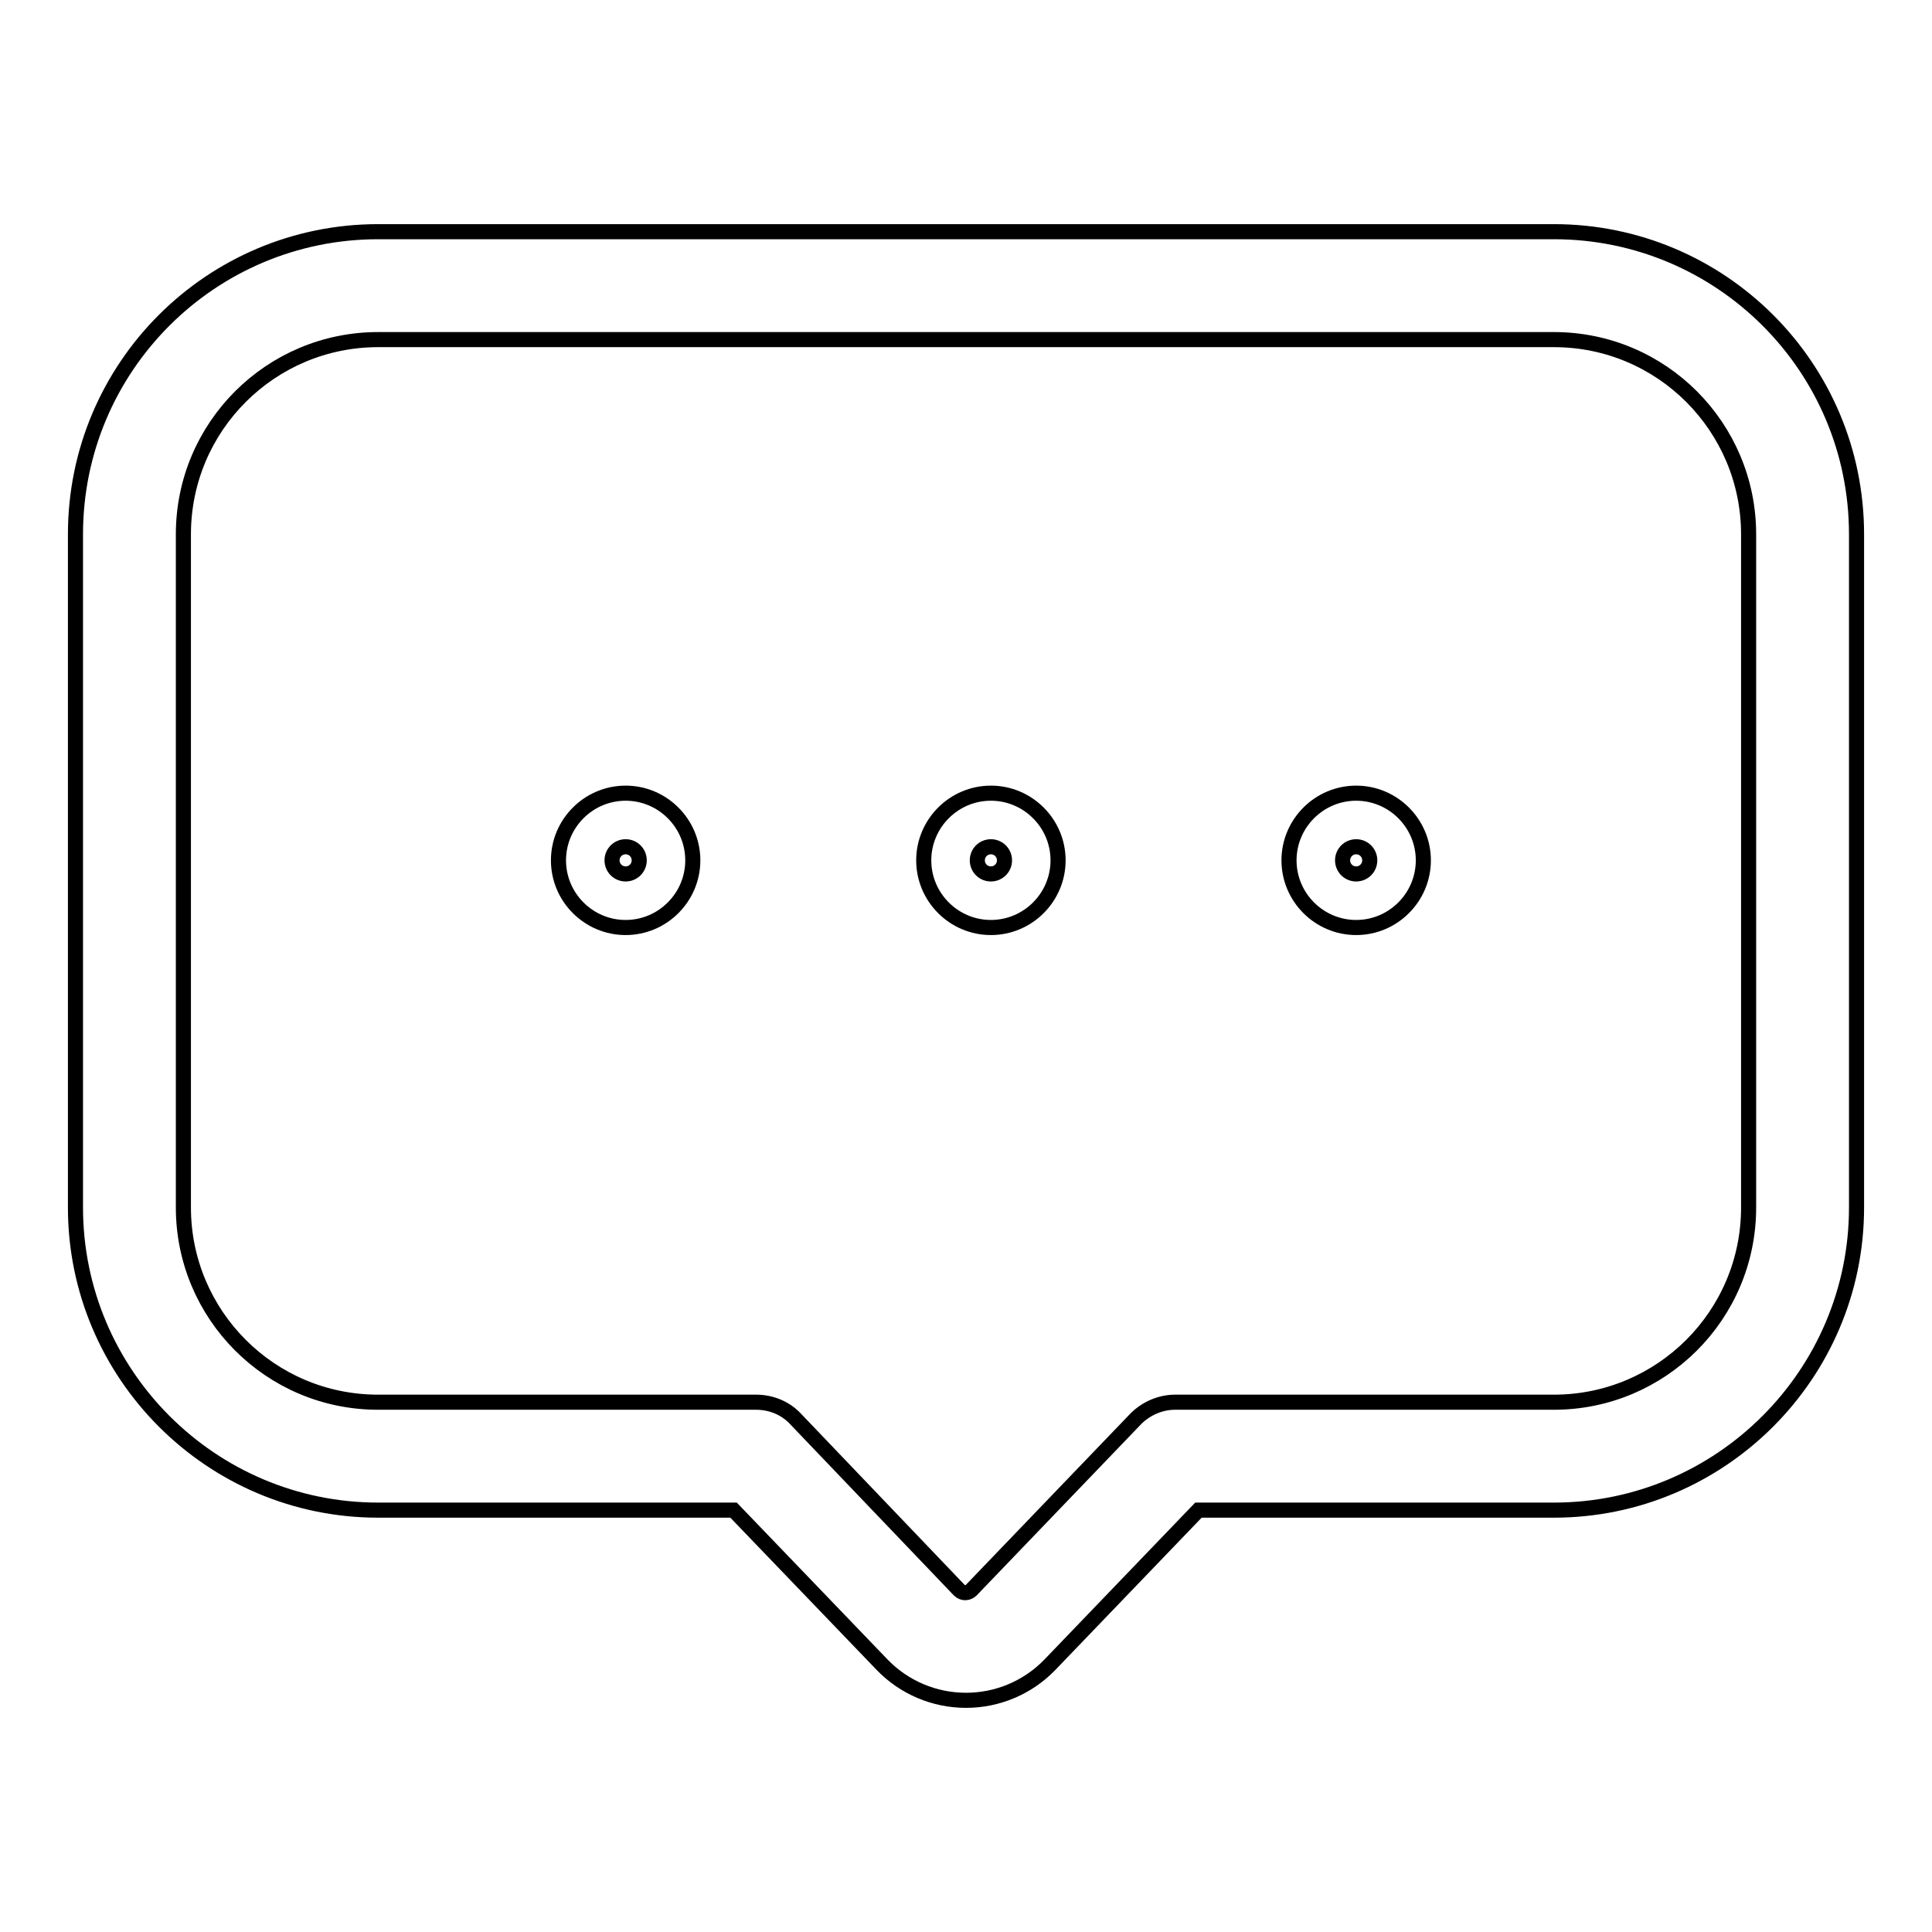
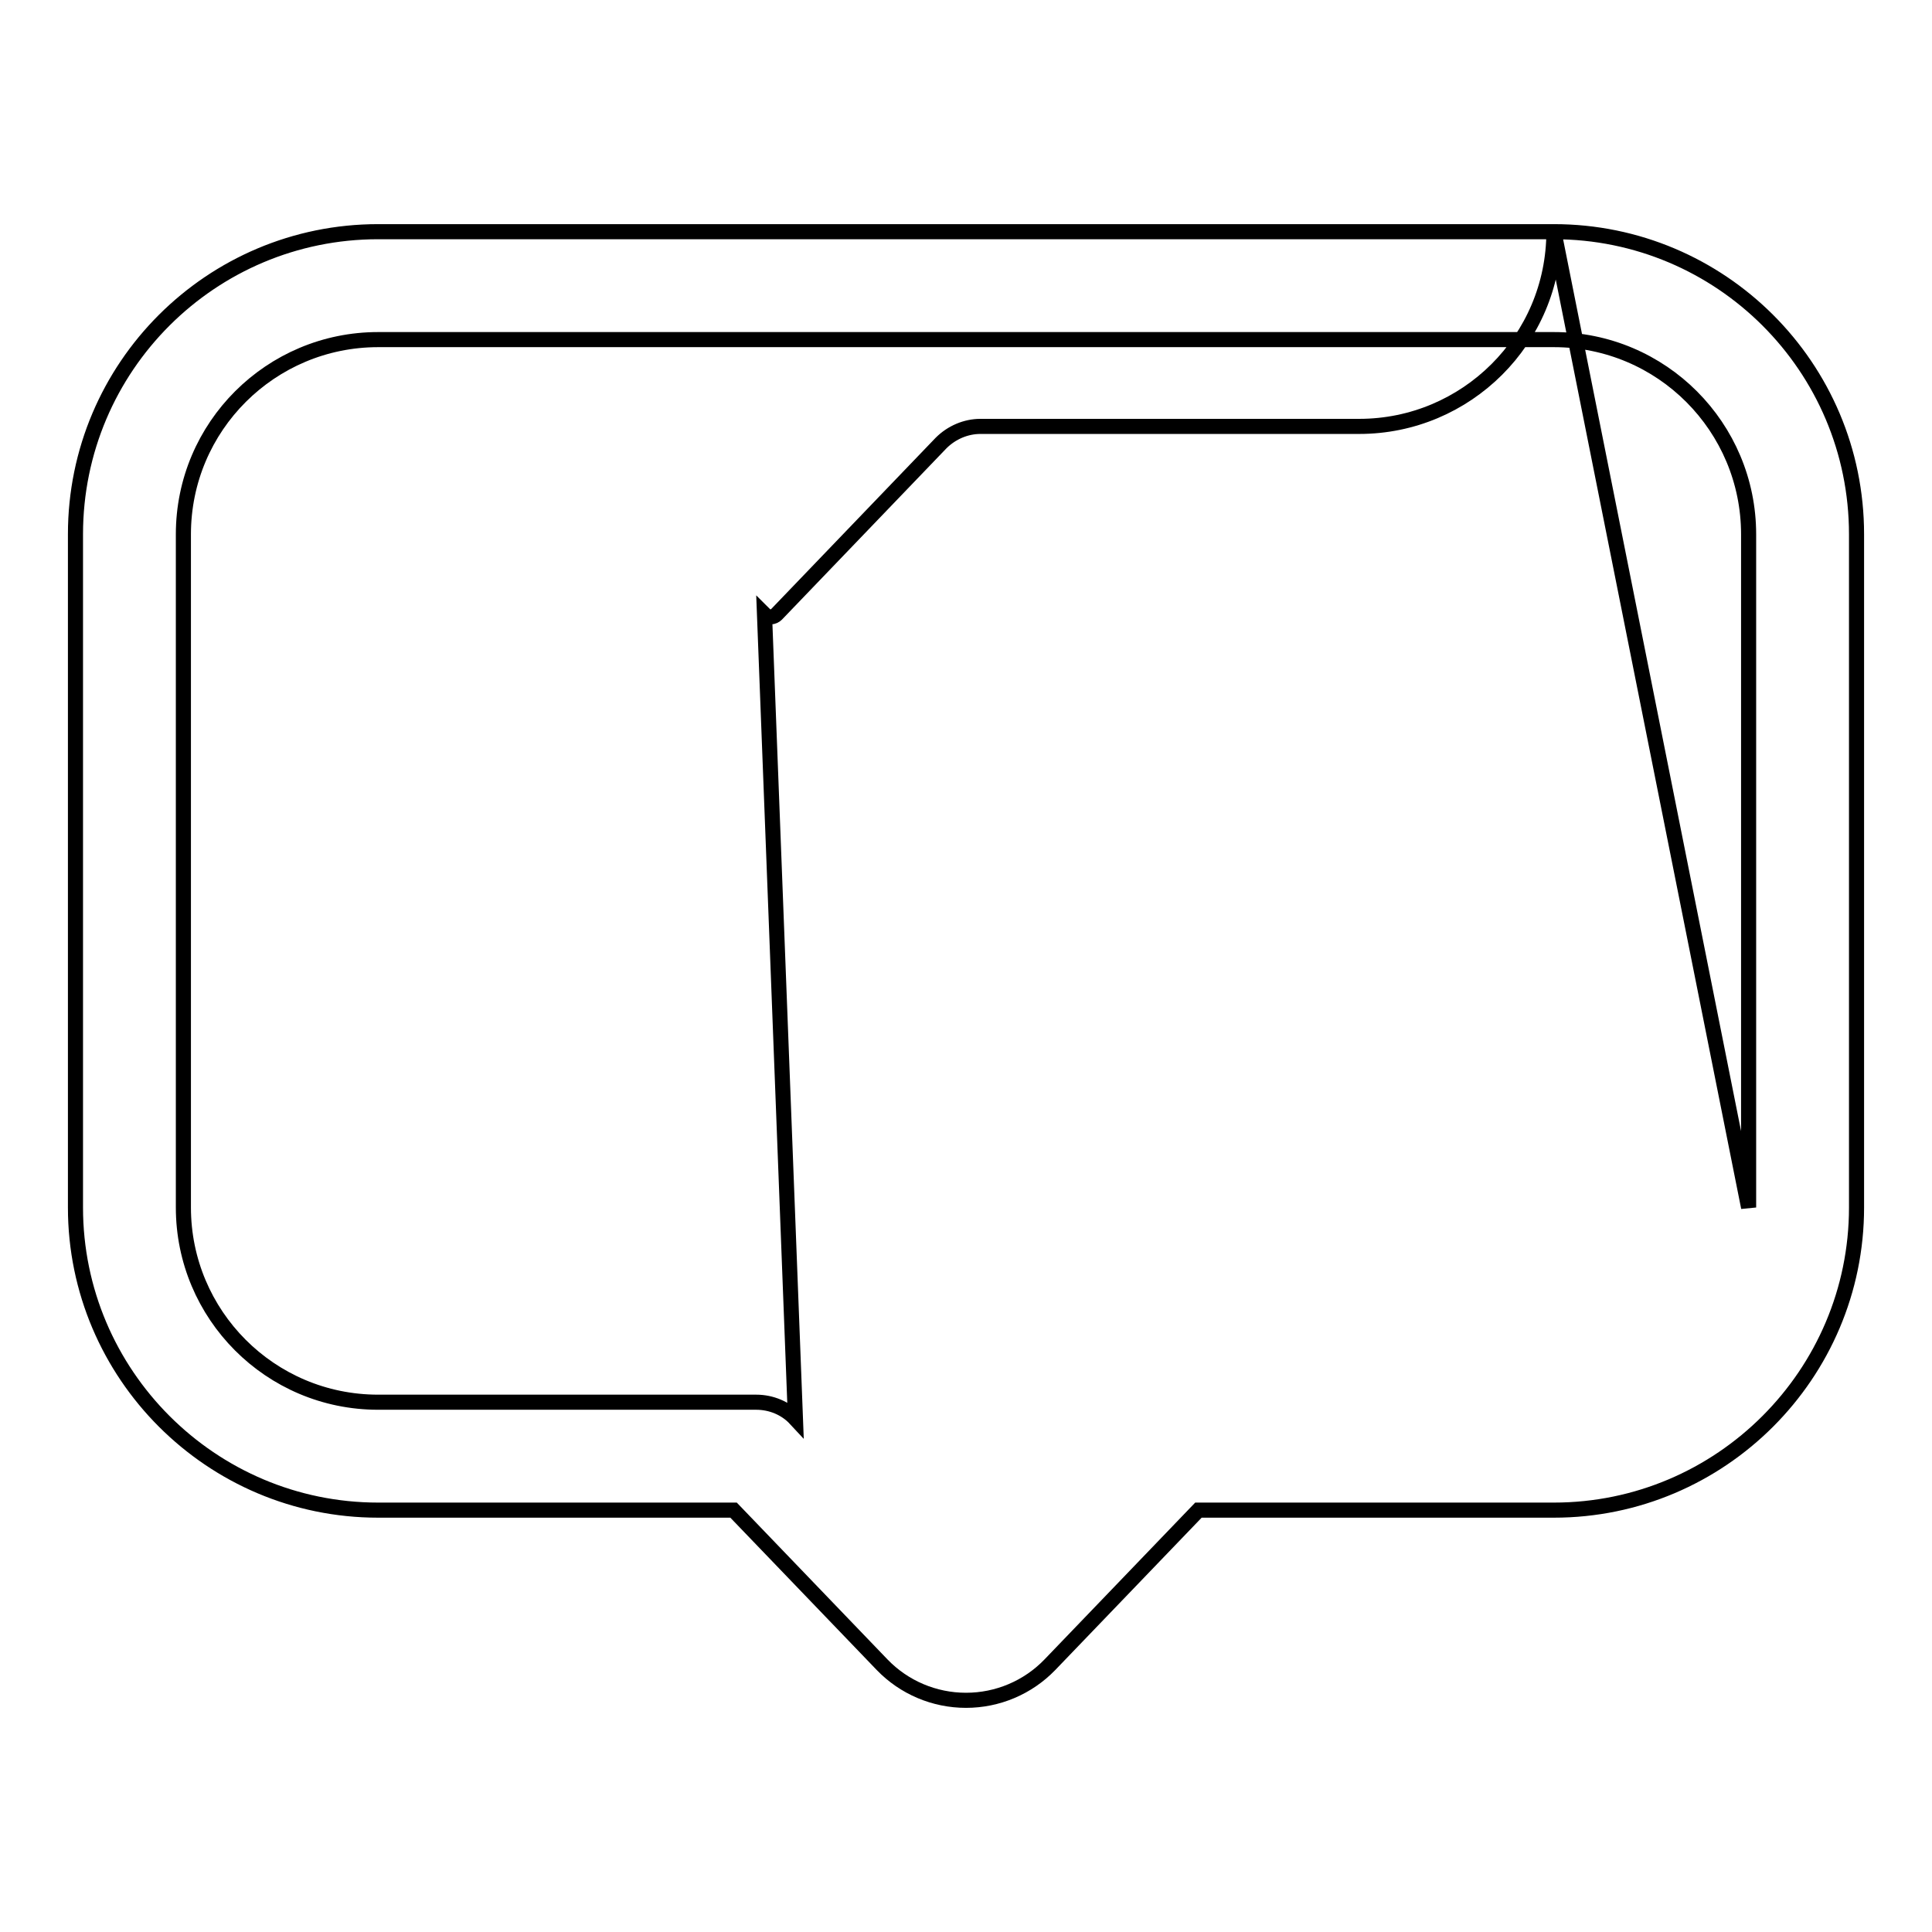
<svg xmlns="http://www.w3.org/2000/svg" version="1.1" x="0px" y="0px" viewBox="0 0 256 256" enable-background="new 0 0 256 256" xml:space="preserve">
  <g>
-     <path stroke-width="2" fill-opacity="0" stroke="#000000" d="M205.9,30.7H50.1C28,30.7,10,48.6,10,70.8V160c0,22.1,18,40.1,40.1,40.1h47.1l19.7,20.5 c2.9,3,6.9,4.7,11.1,4.7c4.2,0,8.2-1.7,11.1-4.7l19.7-20.5h47.1c22.1,0,40.1-18,40.1-40.1V70.8C246,48.6,228,30.7,205.9,30.7z  M231.7,160c0,14.3-11.6,25.8-25.8,25.8h-50.2c-1.9,0-3.8,0.8-5.2,2.2l-21.8,22.7c-0.4,0.4-1.1,0.5-1.6,0c0,0,0,0,0,0L105.4,188 c-1.3-1.4-3.2-2.2-5.2-2.2H50.1c-14.3,0-25.8-11.6-25.8-25.8V70.8c0-14.3,11.6-25.8,25.8-25.8h155.8c14.3,0,25.8,11.6,25.8,25.8 L231.7,160z" />
-     <path stroke-width="2" fill-opacity="0" stroke="#000000" d="M82.9,105.1c-4.9,0-8.9,4-8.9,8.9c0,4.9,4,8.9,8.9,8.9c4.9,0,8.9-4,8.9-8.9l0,0 C91.8,109.1,87.8,105.1,82.9,105.1z M82.9,115.8c-1,0-1.8-0.8-1.8-1.8s0.8-1.8,1.8-1.8c1,0,1.8,0.8,1.8,1.8l0,0 C84.7,115,83.9,115.8,82.9,115.8z M131.3,105.1c-4.9,0-8.9,4-8.9,8.9c0,4.9,4,8.9,8.9,8.9c4.9,0,8.9-4,8.9-8.9 C140.2,109.1,136.2,105.1,131.3,105.1L131.3,105.1z M131.3,115.8c-1,0-1.8-0.8-1.8-1.8s0.8-1.8,1.8-1.8c1,0,1.8,0.8,1.8,1.8l0,0 C133.1,115,132.3,115.8,131.3,115.8z M179.7,105.1c-4.9,0-8.9,4-8.9,8.9c0,4.9,4,8.9,8.9,8.9c4.9,0,8.9-4,8.9-8.9 C188.6,109.1,184.6,105.1,179.7,105.1L179.7,105.1z M179.7,115.8c-1,0-1.8-0.8-1.8-1.8s0.8-1.8,1.8-1.8c1,0,1.8,0.8,1.8,1.8l0,0 C181.5,115,180.7,115.8,179.7,115.8z" />
+     <path stroke-width="2" fill-opacity="0" stroke="#000000" d="M205.9,30.7H50.1C28,30.7,10,48.6,10,70.8V160c0,22.1,18,40.1,40.1,40.1h47.1l19.7,20.5 c2.9,3,6.9,4.7,11.1,4.7c4.2,0,8.2-1.7,11.1-4.7l19.7-20.5h47.1c22.1,0,40.1-18,40.1-40.1V70.8C246,48.6,228,30.7,205.9,30.7z  c0,14.3-11.6,25.8-25.8,25.8h-50.2c-1.9,0-3.8,0.8-5.2,2.2l-21.8,22.7c-0.4,0.4-1.1,0.5-1.6,0c0,0,0,0,0,0L105.4,188 c-1.3-1.4-3.2-2.2-5.2-2.2H50.1c-14.3,0-25.8-11.6-25.8-25.8V70.8c0-14.3,11.6-25.8,25.8-25.8h155.8c14.3,0,25.8,11.6,25.8,25.8 L231.7,160z" />
  </g>
</svg>